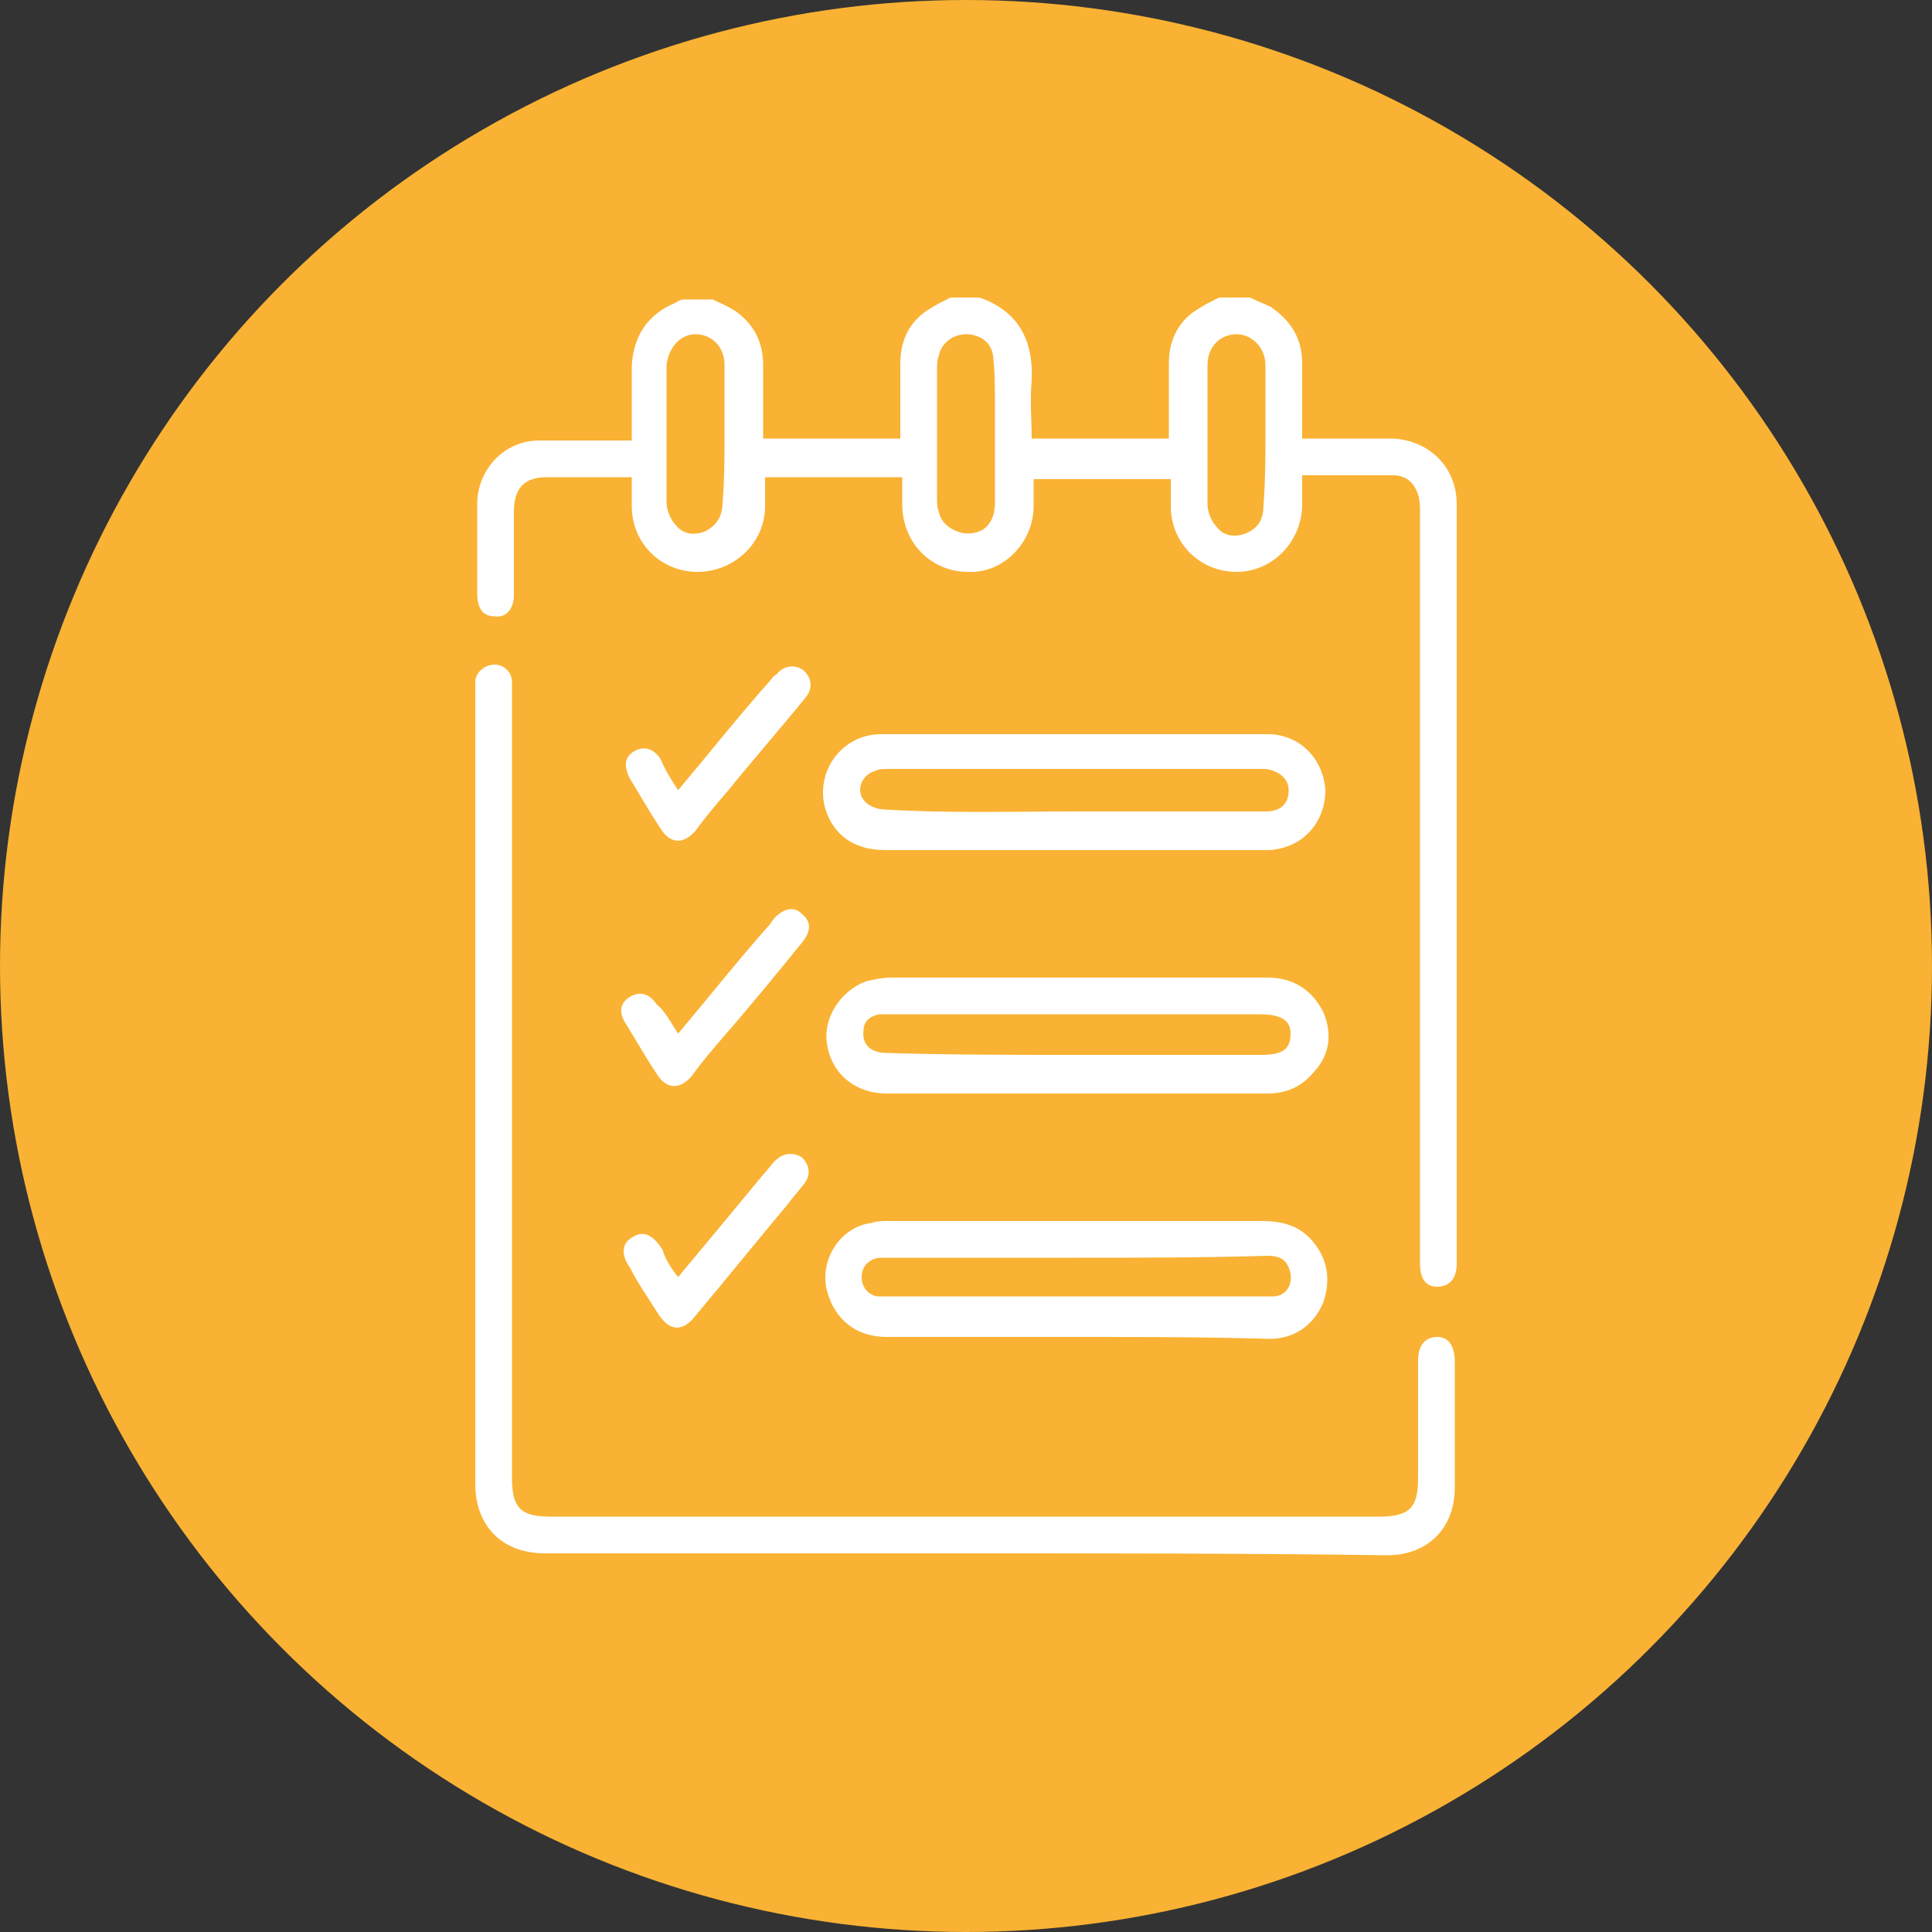
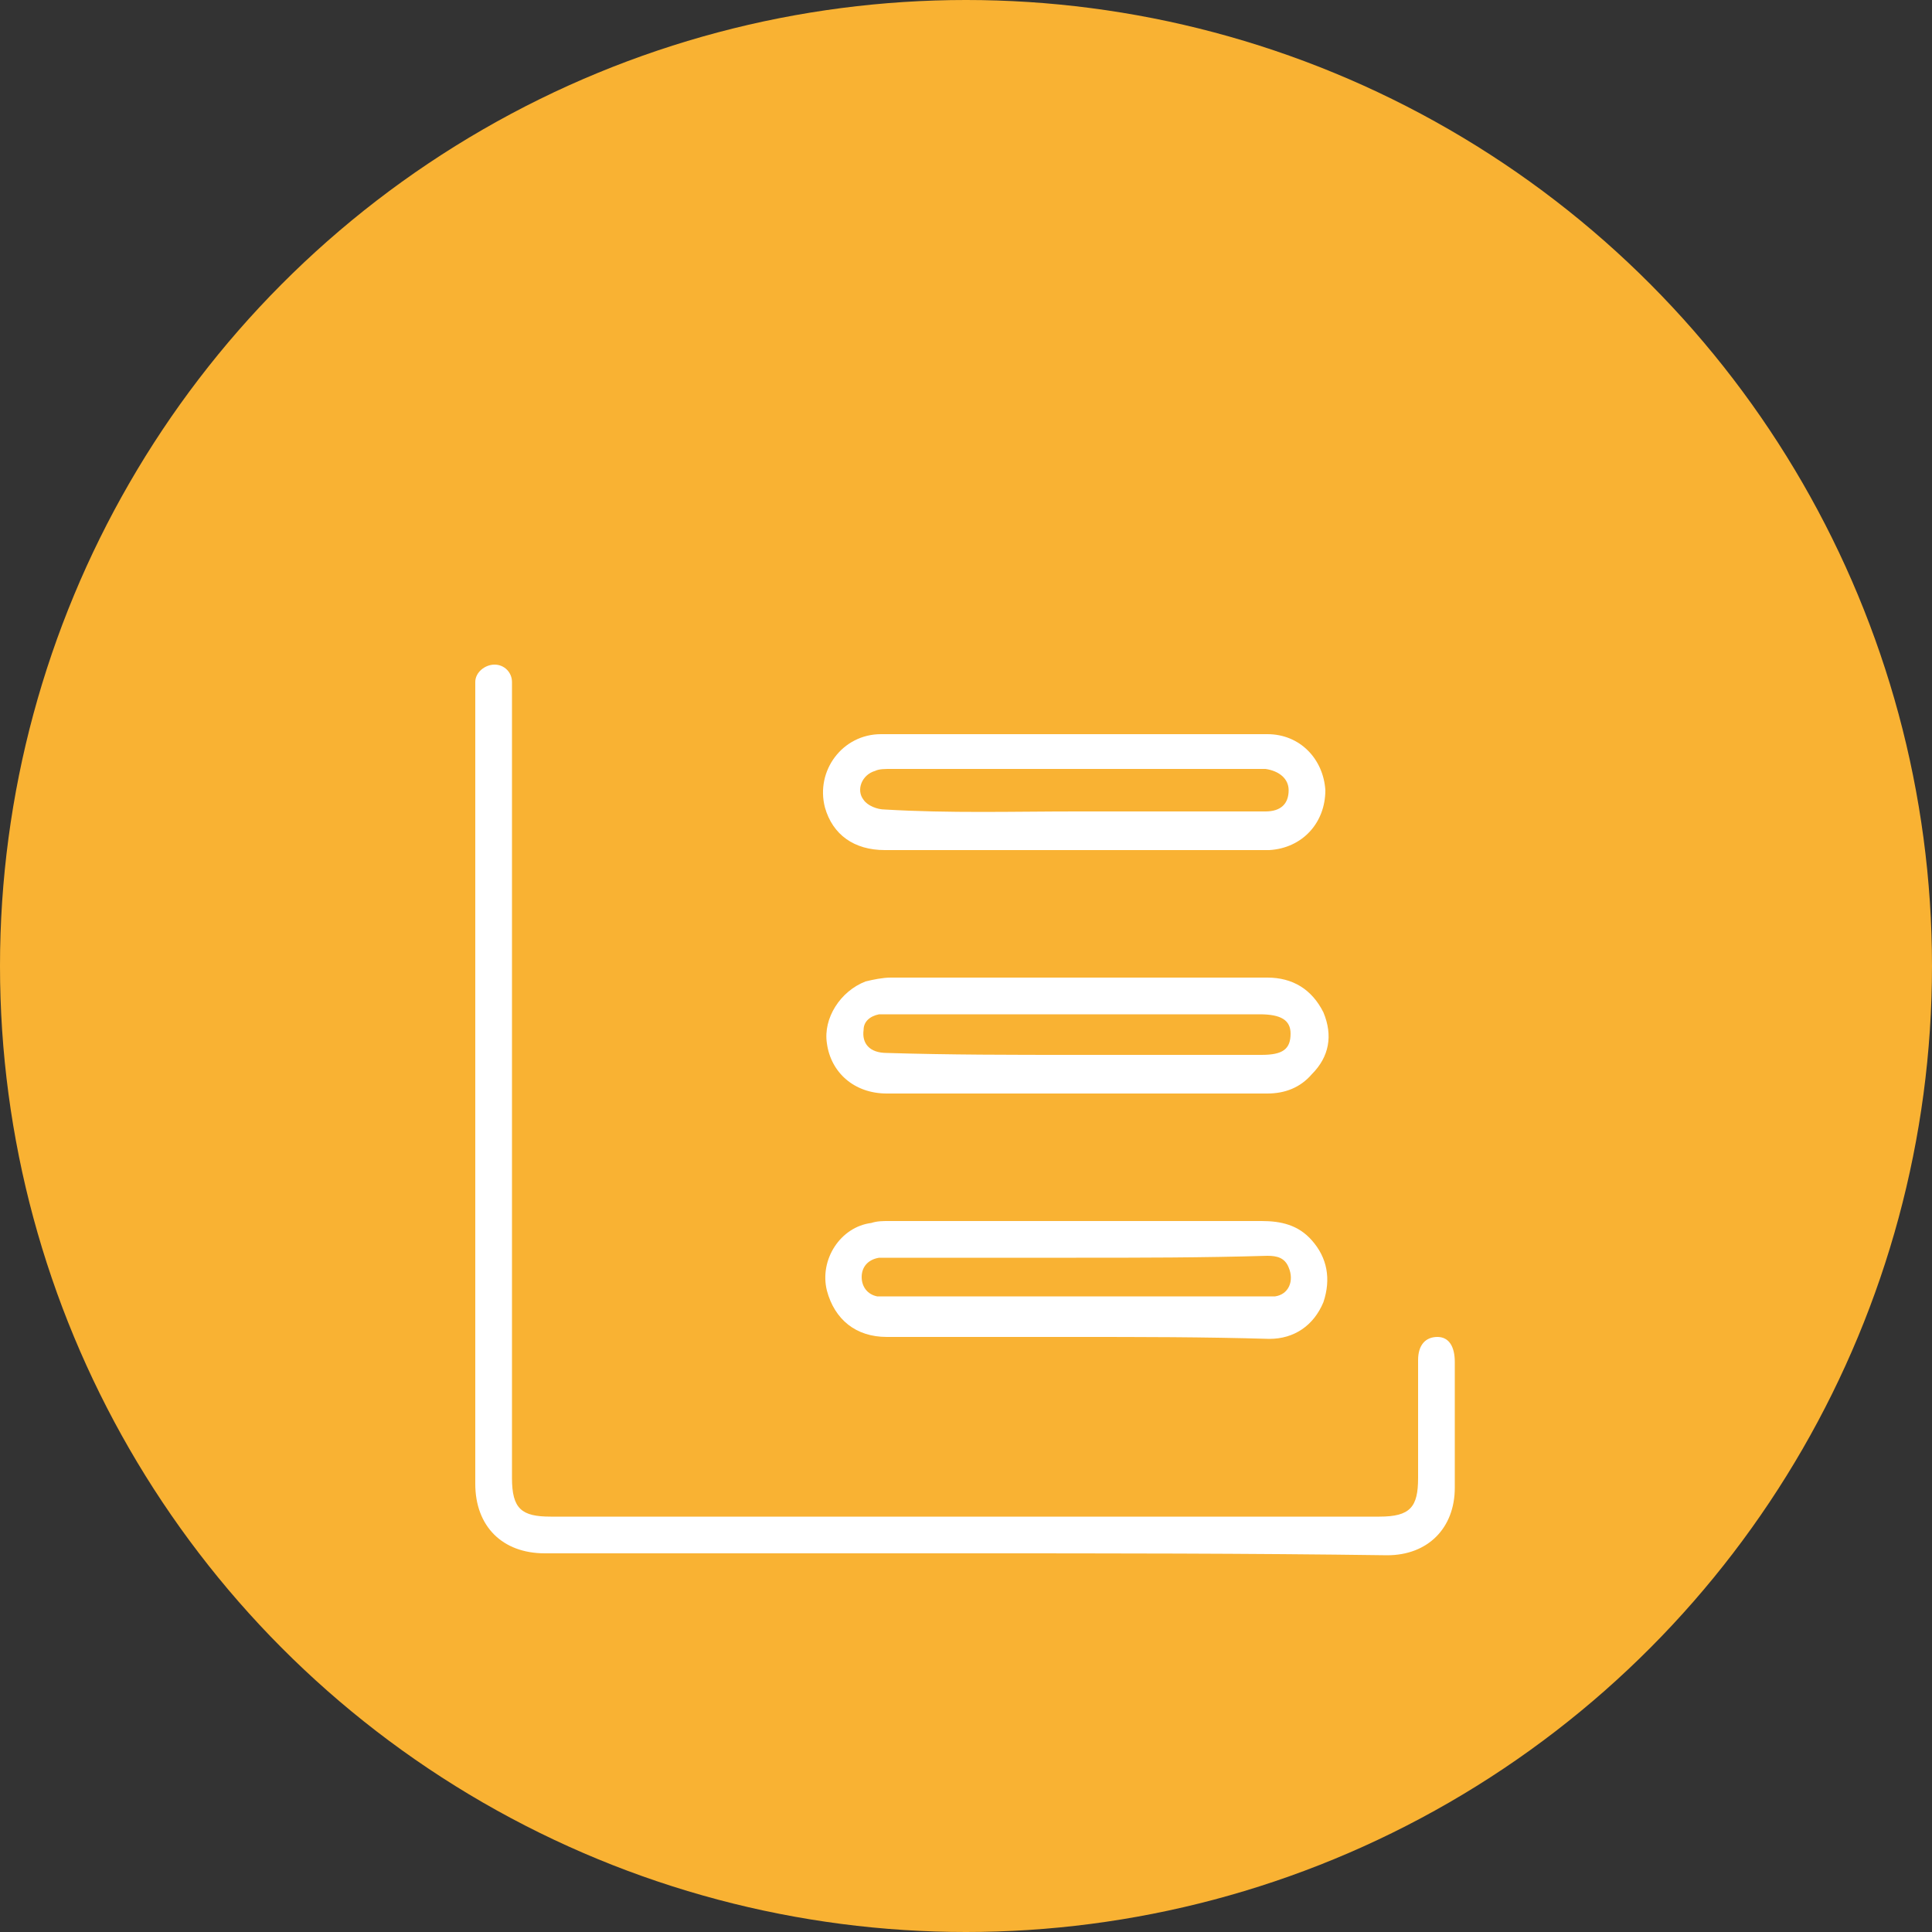
<svg xmlns="http://www.w3.org/2000/svg" version="1.1" id="Ebene_1" x="0px" y="0px" viewBox="0 0 100 100" style="enable-background:new 0 0 100 100;" xml:space="preserve">
  <rect x="0" y="0" width="100" height="100" fill="#333333" stroke="none" />
  <style type="text/css">
	.st0{fill:#F9B233;}
	.st1{fill:#FFFFFF;}
</style>
  <circle class="st0" cx="50" cy="50" r="50" />
  <g>
-     <path class="st1" d="M64.7,15.4c0.4,0.2,0.7,0.3,1.1,0.5c1,0.7,1.6,1.6,1.6,2.9c0,1.3,0,2.6,0,3.9c0.3,0,0.5,0,0.7,0   c1.3,0,2.7,0,4,0c1.9,0.1,3.3,1.5,3.3,3.4c0,13.1,0,26.2,0,39.3c0,0.8-0.4,1.2-1,1.2c-0.6,0-0.9-0.4-0.9-1.2c0-12.9,0-25.9,0-38.8   c0-0.3,0-0.7-0.1-1c-0.2-0.6-0.6-1-1.3-1c-1.5,0-3.1,0-4.7,0c0,0.5,0,1,0,1.5c0,1.9-1.5,3.5-3.4,3.5c-1.9,0-3.4-1.5-3.4-3.4   c0-0.5,0-0.9,0-1.4c-2.4,0-4.7,0-7.1,0c0,0.5,0,1,0,1.4c0,1.9-1.6,3.5-3.4,3.4c-1.9,0-3.4-1.5-3.4-3.5c0-0.5,0-0.9,0-1.4   c-2.4,0-4.7,0-7.1,0c0,0.5,0,1,0,1.5c0,1.9-1.6,3.4-3.5,3.4c-1.9,0-3.4-1.5-3.4-3.4c0-0.5,0-0.9,0-1.5c-0.2,0-0.4,0-0.6,0   c-1.3,0-2.5,0-3.8,0c-1.2,0-1.7,0.6-1.7,1.8c0,1.4,0,2.8,0,4.3c0,0.7-0.4,1.2-1,1.1c-0.6,0-0.9-0.4-0.9-1.2c0-1.5,0-3,0-4.6   c0-1.8,1.4-3.3,3.2-3.3c1.6,0,3.1,0,4.8,0c0-0.6,0-1.2,0-1.7c0-0.7,0-1.5,0-2.2c0.1-1.5,0.8-2.6,2.2-3.2c0.2-0.1,0.3-0.2,0.5-0.2   c0.5,0,1,0,1.5,0c0.4,0.2,0.9,0.4,1.3,0.7c0.9,0.7,1.3,1.6,1.3,2.7c0,1.3,0,2.6,0,3.8c2.4,0,4.8,0,7.1,0c0-1.3,0-2.6,0-3.9   c0-1.2,0.5-2.2,1.5-2.8c0.3-0.2,0.7-0.4,1.1-0.6c0.5,0,1,0,1.5,0c2,0.7,2.8,2.2,2.7,4.3c-0.1,1,0,2,0,3c2.4,0,4.8,0,7.1,0   c0-1.3,0-2.6,0-3.9c0-1.2,0.5-2.2,1.5-2.8c0.3-0.2,0.7-0.4,1.1-0.6C63.7,15.4,64.2,15.4,64.7,15.4z M51.5,22.4c0-0.4,0-0.8,0-1.3   c0-0.9,0-1.8-0.1-2.7c-0.1-0.7-0.7-1.1-1.4-1.1c-0.7,0-1.3,0.5-1.4,1.1c-0.1,0.2-0.1,0.5-0.1,0.8c0,2.2,0,4.4,0,6.5   c0,0.3,0,0.6,0.1,0.8c0.1,0.6,0.7,1,1.3,1.1c1,0.1,1.6-0.5,1.6-1.6C51.5,24.8,51.5,23.6,51.5,22.4z M37.5,22.5c0-1.2,0-2.4,0-3.6   c0-1-0.7-1.6-1.5-1.6c-0.8,0-1.4,0.7-1.5,1.6c0,2.4,0,4.7,0,7.1c0,0.4,0.2,0.9,0.5,1.2c0.4,0.5,1,0.5,1.5,0.3   c0.6-0.3,0.9-0.8,0.9-1.5C37.5,24.8,37.5,23.6,37.5,22.5z M65.5,22.5c0-1.2,0-2.4,0-3.6c0-0.9-0.7-1.6-1.5-1.6   c-0.8,0-1.5,0.6-1.5,1.6c0,2.4,0,4.8,0,7.2c0,0.4,0.2,0.9,0.5,1.2c0.4,0.5,1,0.5,1.5,0.3c0.7-0.3,0.9-0.8,0.9-1.5   C65.5,24.8,65.5,23.7,65.5,22.5z" />
    <path class="st1" d="M50,80.4c-7.3,0-14.5,0-21.8,0c-2.2,0-3.6-1.4-3.6-3.6c0-13.7,0-27.4,0-41.1c0-0.1,0-0.3,0-0.4   c0-0.5,0.5-0.9,1-0.9c0.5,0,0.9,0.4,0.9,0.9c0,0.2,0,0.4,0,0.6c0,13.5,0,27.1,0,40.6c0,1.6,0.5,2,2,2c14.3,0,28.6,0,42.9,0   c1.6,0,2-0.5,2-2c0-2,0-4.1,0-6.1c0-0.8,0.4-1.2,1-1.2c0.6,0,0.9,0.5,0.9,1.3c0,2.2,0,4.3,0,6.5c0,2.1-1.4,3.5-3.5,3.5   C64.6,80.4,57.3,80.4,50,80.4z" />
    <path class="st1" d="M55.7,50.6c3.3,0,6.6,0,9.9,0c1.3,0,2.3,0.6,2.9,1.8c0.5,1.2,0.3,2.3-0.6,3.2c-0.6,0.7-1.4,1-2.3,1   c-6.6,0-13.2,0-19.7,0c-1.7,0-2.9-1.1-3.1-2.6c-0.2-1.3,0.7-2.7,2-3.2c0.4-0.1,0.9-0.2,1.3-0.2C49.2,50.6,52.4,50.6,55.7,50.6z    M55.7,54.6c3.2,0,6.4,0,9.6,0c1.1,0,1.5-0.3,1.5-1.1c0-0.7-0.5-1-1.6-1c-6.3,0-12.7,0-19,0c-0.2,0-0.5,0-0.7,0   c-0.5,0.1-0.8,0.4-0.8,0.8c-0.1,0.7,0.3,1.2,1.2,1.2C49.1,54.6,52.4,54.6,55.7,54.6z" />
    <path class="st1" d="M55.7,69.2c-3.3,0-6.6,0-9.8,0c-1.6,0-2.7-0.9-3.1-2.4c-0.4-1.6,0.7-3.3,2.3-3.5c0.3-0.1,0.6-0.1,0.9-0.1   c6.4,0,12.9,0,19.3,0c1,0,1.9,0.2,2.6,1c0.8,0.9,1,2,0.6,3.2c-0.5,1.2-1.5,1.9-2.8,1.9C62.3,69.2,59,69.2,55.7,69.2z M55.7,65.1   c-3.2,0-6.4,0-9.6,0c-0.2,0-0.4,0-0.6,0c-0.6,0.1-0.9,0.5-0.9,1c0,0.5,0.3,0.9,0.8,1c0.2,0,0.5,0,0.8,0c6.3,0,12.6,0,19,0   c0.3,0,0.5,0,0.8,0c0.7-0.1,1-0.8,0.7-1.5c-0.2-0.5-0.6-0.6-1.1-0.6C62.2,65.1,59,65.1,55.7,65.1z" />
    <path class="st1" d="M55.6,44c-3.3,0-6.5,0-9.8,0c-1.6,0-2.7-0.8-3.1-2.2c-0.5-1.9,0.9-3.8,2.9-3.8c5.6,0,11.3,0,16.9,0   c1,0,2.1,0,3.1,0c1.7,0,2.9,1.3,3,2.9c0,1.7-1.2,3-2.9,3.1c-0.1,0-0.1,0-0.2,0C62.3,44,59,44,55.6,44z M55.7,42c3.3,0,6.6,0,9.8,0   c0.8,0,1.2-0.4,1.2-1.1c0-0.6-0.5-1-1.2-1.1c-0.1,0-0.3,0-0.4,0c-6.3,0-12.7,0-19,0c-0.3,0-0.6,0-0.8,0.1c-0.7,0.2-1,1-0.6,1.5   c0.2,0.3,0.7,0.5,1.1,0.5C49.2,42.1,52.4,42,55.7,42z" />
-     <path class="st1" d="M35.1,40.9c1.6-1.9,3.1-3.8,4.7-5.6c0.1-0.1,0.2-0.3,0.4-0.4c0.4-0.5,1-0.5,1.4-0.2c0.4,0.4,0.5,0.9,0.1,1.4   c-1.3,1.6-2.7,3.2-4,4.8c-0.6,0.7-1.2,1.4-1.7,2.1c-0.6,0.7-1.3,0.7-1.8-0.1c-0.6-0.9-1.1-1.8-1.6-2.6c-0.3-0.6-0.3-1.1,0.2-1.4   c0.5-0.3,1-0.2,1.4,0.4C34.4,39.8,34.7,40.3,35.1,40.9z" />
-     <path class="st1" d="M35.1,53.5c1.6-1.9,3.1-3.8,4.7-5.6c0.1-0.1,0.2-0.3,0.3-0.4c0.5-0.5,1-0.6,1.4-0.2c0.5,0.4,0.5,0.9,0,1.5   c-1.3,1.6-2.6,3.2-4,4.8c-0.6,0.7-1.2,1.4-1.7,2.1c-0.6,0.7-1.3,0.7-1.8-0.1c-0.6-0.9-1.1-1.8-1.6-2.6c-0.4-0.6-0.3-1.1,0.2-1.4   c0.5-0.3,1-0.2,1.4,0.4C34.4,52.3,34.7,52.9,35.1,53.5z" />
-     <path class="st1" d="M35.1,66.1c1.5-1.8,3-3.6,4.4-5.3c0.2-0.2,0.4-0.5,0.6-0.7c0.4-0.4,0.9-0.5,1.4-0.2c0.4,0.4,0.5,0.9,0.1,1.4   c-0.3,0.4-0.6,0.7-0.8,1c-1.6,1.9-3.2,3.9-4.8,5.8c-0.7,0.9-1.4,0.8-2-0.2c-0.5-0.8-1-1.5-1.4-2.3c-0.5-0.7-0.4-1.3,0.2-1.6   c0.5-0.3,1-0.1,1.5,0.7C34.4,65.1,34.7,65.6,35.1,66.1z" />
  </g>
</svg>